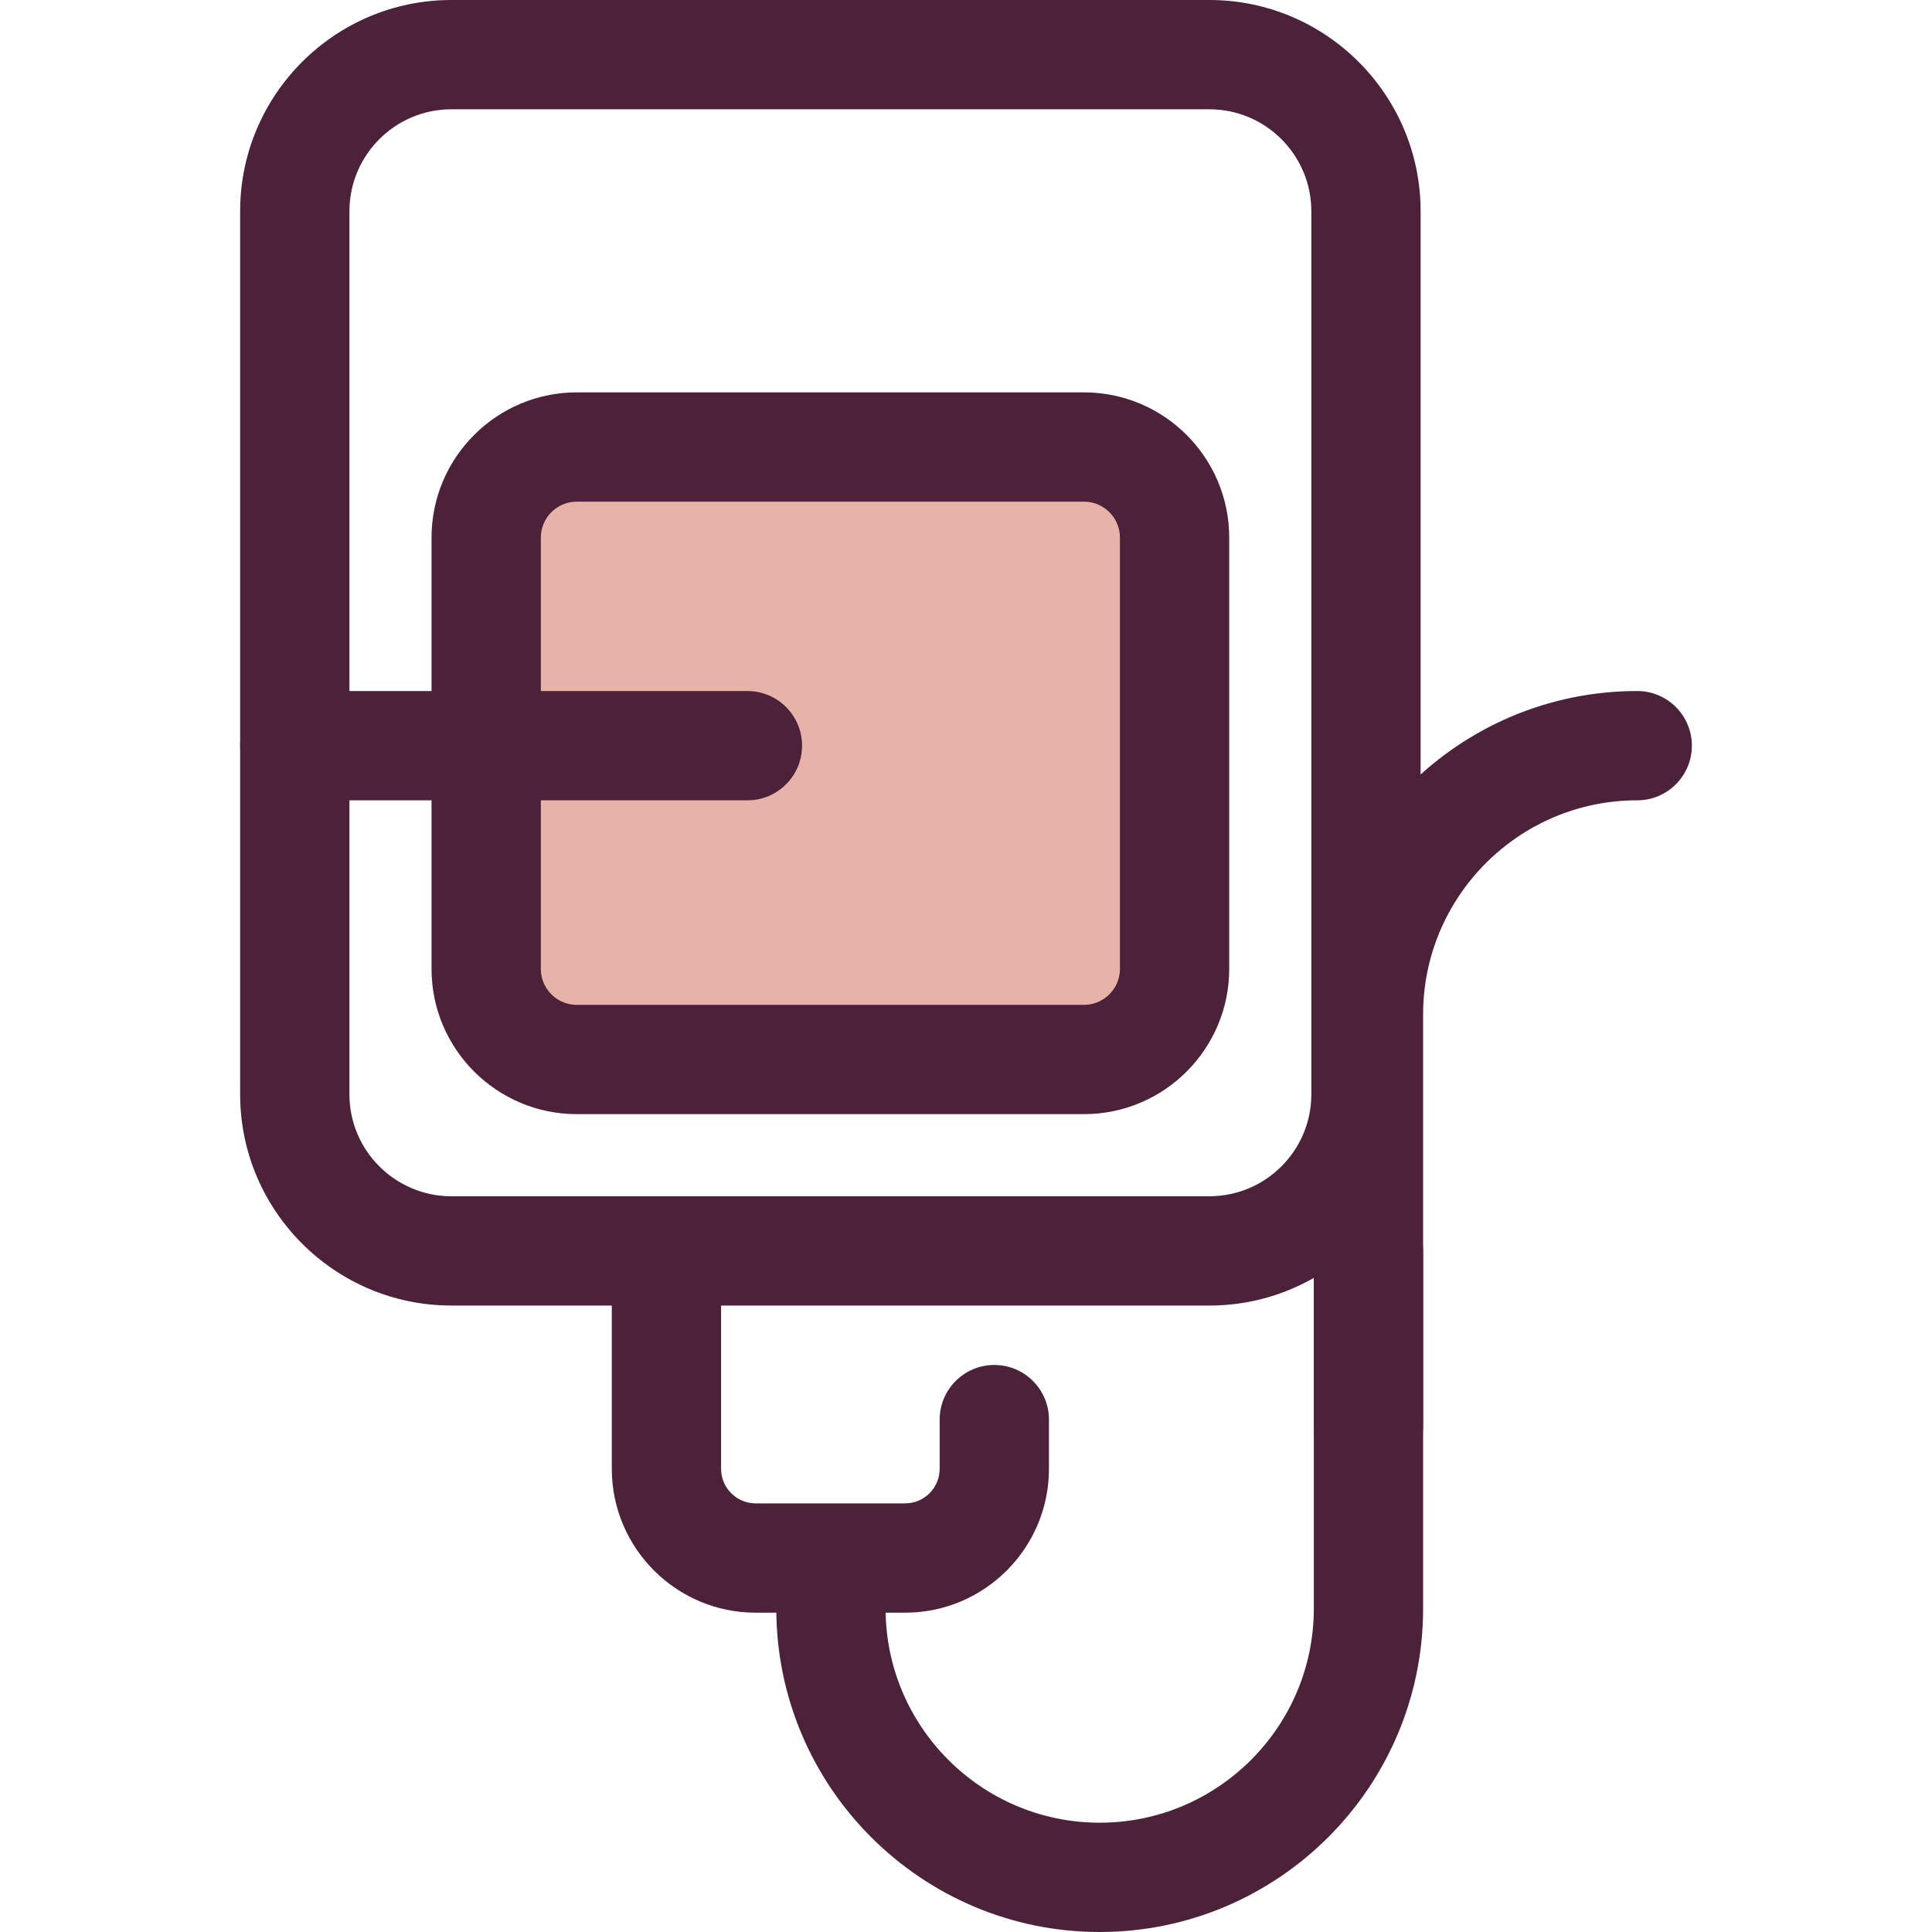
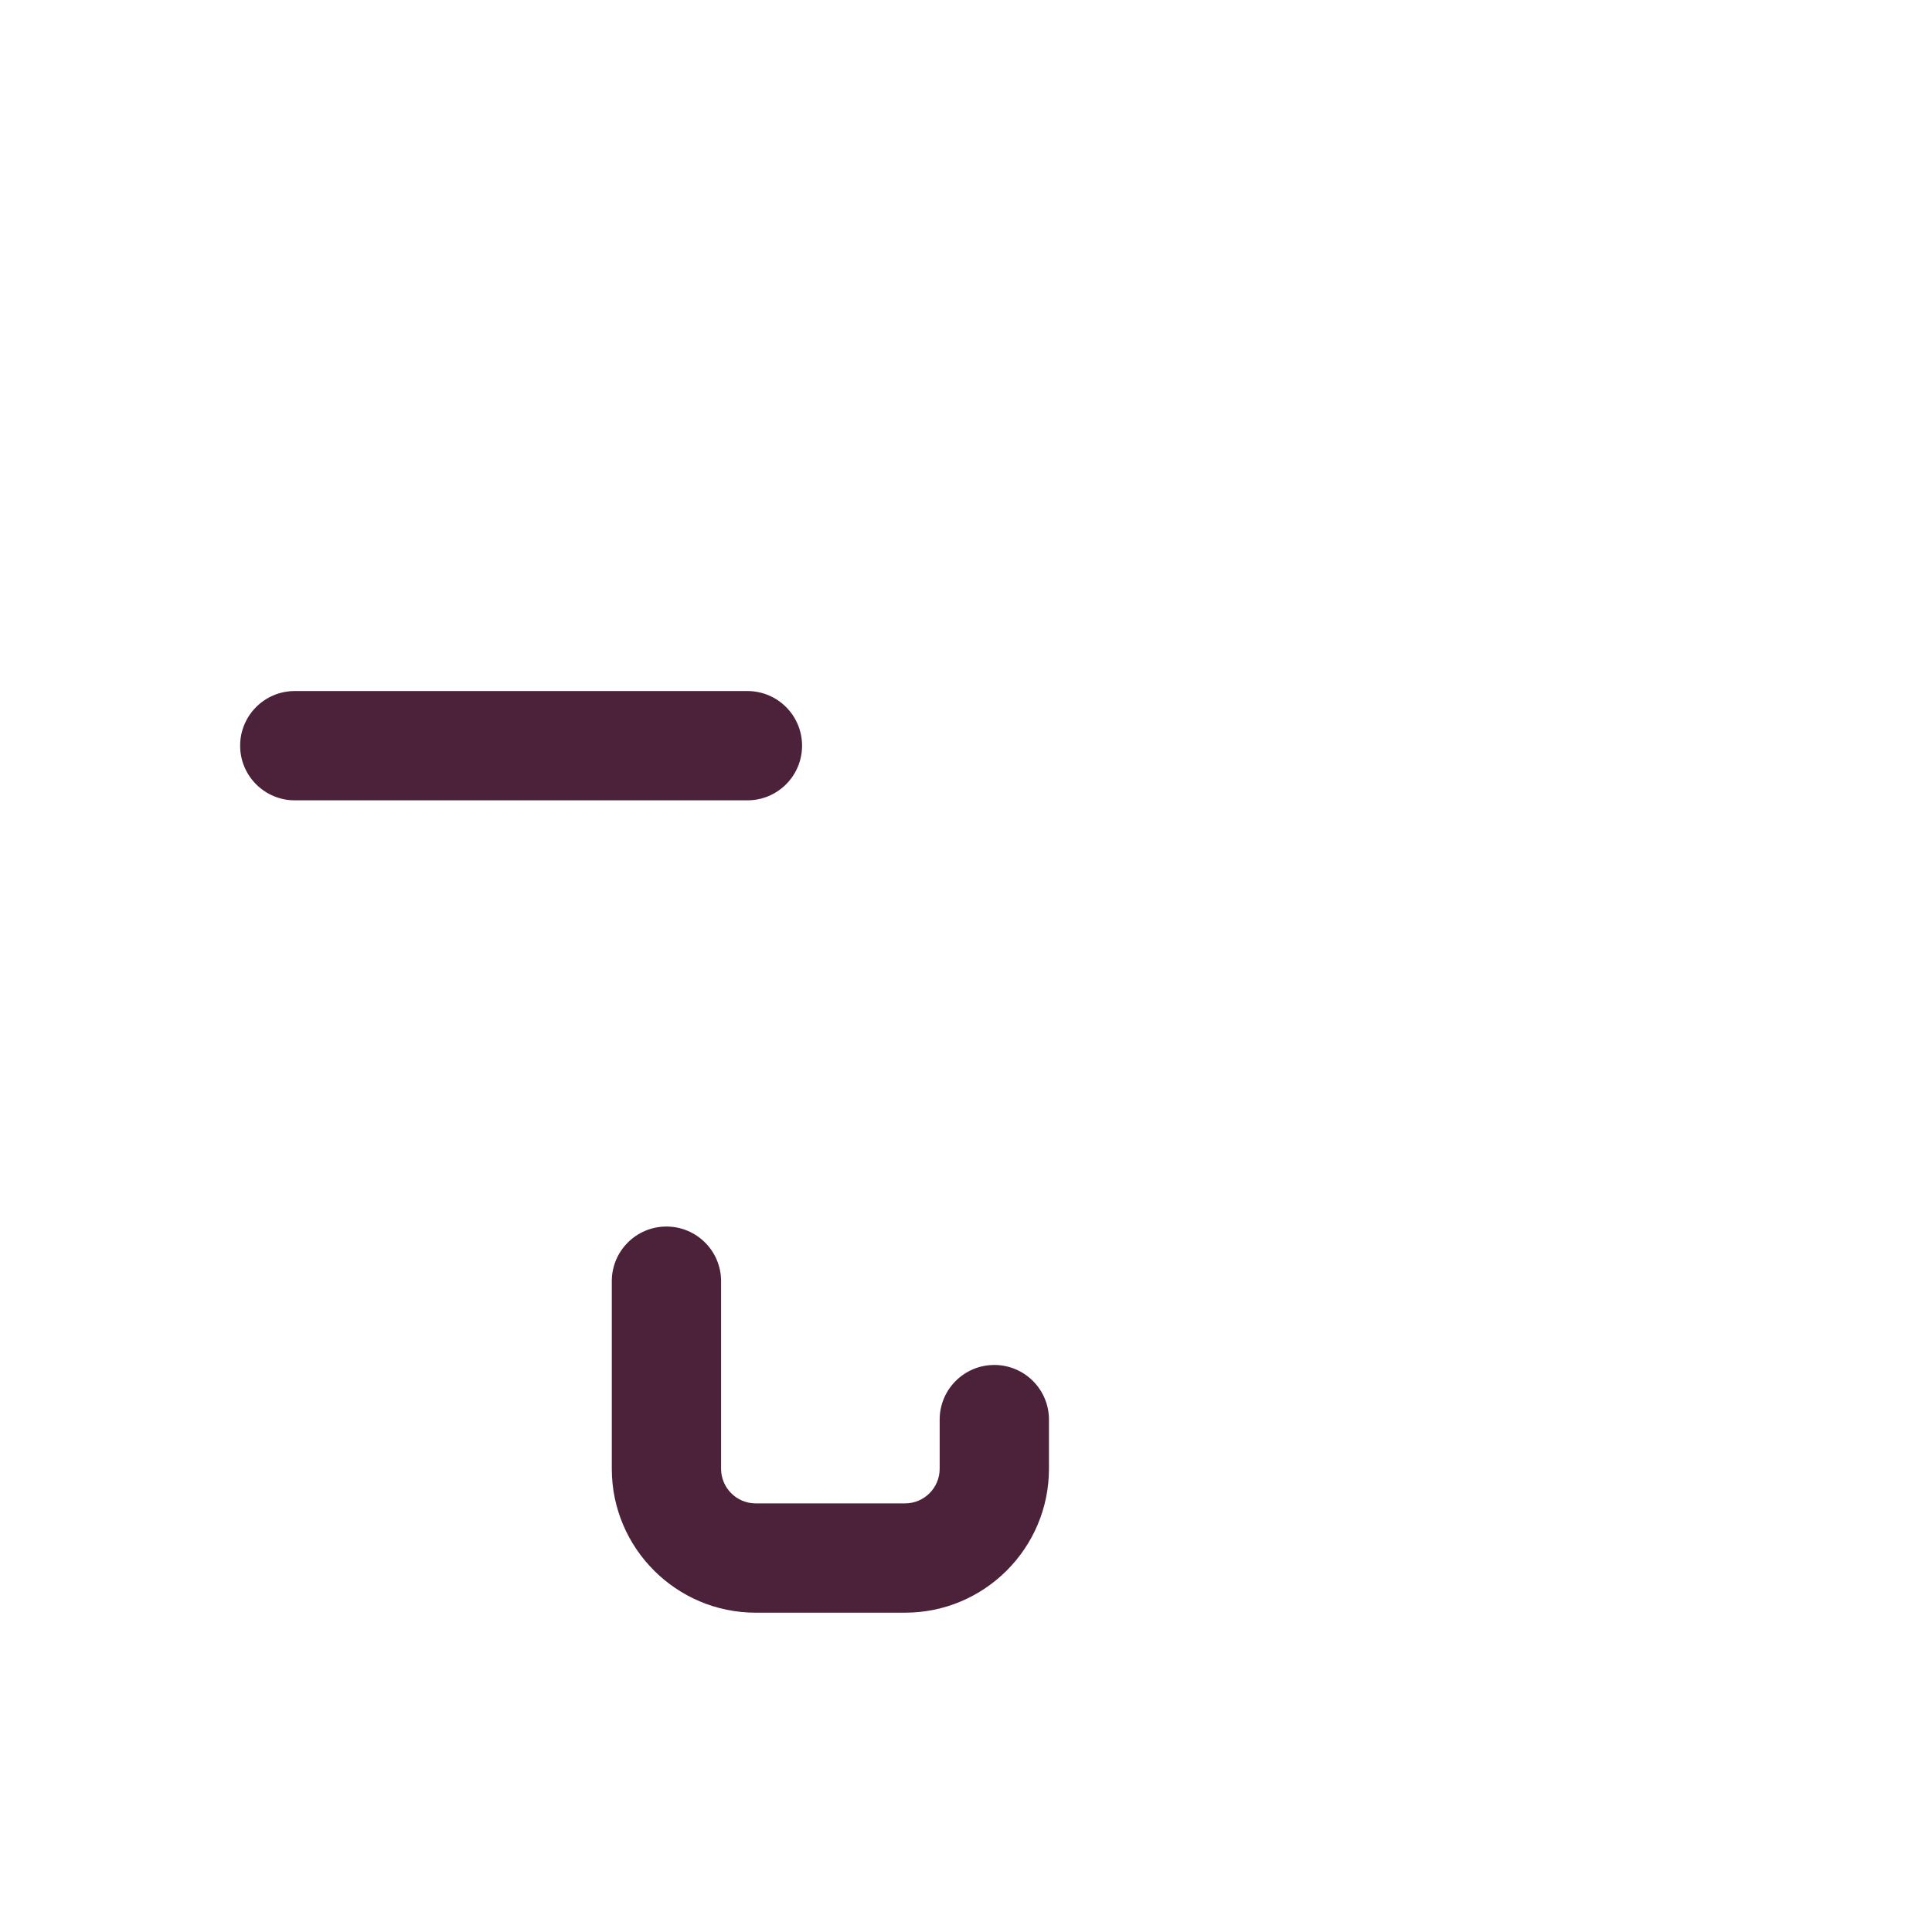
<svg xmlns="http://www.w3.org/2000/svg" height="800px" width="800px" version="1.1" id="Layer_1" viewBox="0 0 512 512" xml:space="preserve">
  <g>
-     <path style="fill:#4C213A;" d="M291.434,512c-47.258,0-85.705-38.446-85.705-85.703V413.94c0-7.998,6.483-14.482,14.482-14.482   c7.998,0,14.482,6.483,14.482,14.482v12.357c0,31.286,25.454,56.74,56.742,56.74s56.74-25.454,56.74-56.74v-94.582   c0-7.998,6.485-14.482,14.482-14.482s14.482,6.483,14.482,14.482v94.582C377.138,473.553,338.692,512,291.434,512z" />
-     <path style="fill:#4C213A;" d="M362.656,392.381c-7.997,0-14.482-6.483-14.482-14.482V268.834   c0-47.258,38.447-85.705,85.705-85.705c7.997,0,14.482,6.483,14.482,14.482s-6.485,14.482-14.482,14.482   c-31.286,0-56.742,25.454-56.742,56.742v109.065C377.138,385.897,370.653,392.381,362.656,392.381z" />
-     <path style="fill:#4C213A;" d="M320.502,345.982H119.618c-30.866,0-55.978-25.111-55.978-55.978V55.978   C63.639,25.111,88.752,0,119.618,0h200.884c30.866,0,55.977,25.111,55.977,55.978v234.026   C376.48,320.871,351.369,345.982,320.502,345.982z M119.618,28.963c-14.896,0-27.015,12.12-27.015,27.015v234.026   c0,14.896,12.12,27.015,27.015,27.015h200.884c14.896,0,27.014-12.12,27.014-27.015V55.978c0-14.896-12.118-27.015-27.014-27.015   C320.502,28.963,119.618,28.963,119.618,28.963z" />
-   </g>
-   <path style="fill:#E7B3A8;" d="M128.844,256.77V142.471c0-13.259,10.748-24.008,24.008-24.008h134.414  c13.259,0,24.008,10.748,24.008,24.008V256.77c0,13.259-10.748,24.008-24.008,24.008H152.853  C139.594,280.777,128.844,270.029,128.844,256.77z" />
+     </g>
  <g>
-     <path style="fill:#4C213A;" d="M287.266,295.259H152.853c-21.223,0-38.491-17.266-38.491-38.491V142.471   c0-21.223,17.266-38.489,38.491-38.489h134.414c21.223,0,38.489,17.266,38.489,38.489V256.77   C325.756,277.992,308.489,295.259,287.266,295.259z M152.853,132.945c-5.252,0-9.527,4.274-9.527,9.526V256.77   c0,5.252,4.274,9.527,9.527,9.527h134.414c5.252,0,9.526-4.274,9.526-9.527V142.471c0-5.252-4.273-9.526-9.526-9.526H152.853   L152.853,132.945z" />
    <path style="fill:#4C213A;" d="M239.858,427.377h-39.597c-21.024,0-38.129-17.104-38.129-38.129v-49.721   c0-7.998,6.483-14.482,14.482-14.482s14.482,6.483,14.482,14.482v49.721c0,5.054,4.111,9.165,9.165,9.165h39.597   c5.053,0,9.164-4.111,9.164-9.165v-13.036c0-7.998,6.483-14.482,14.482-14.482c7.997,0,14.482,6.483,14.482,14.482v13.036   C277.985,410.273,260.881,427.377,239.858,427.377z" />
    <path style="fill:#4C213A;" d="M198.073,212.094H78.121c-7.998,0-14.482-6.483-14.482-14.482c0-7.998,6.483-14.482,14.482-14.482   h119.952c7.998,0,14.482,6.483,14.482,14.482C212.555,205.611,206.071,212.094,198.073,212.094z" />
  </g>
</svg>